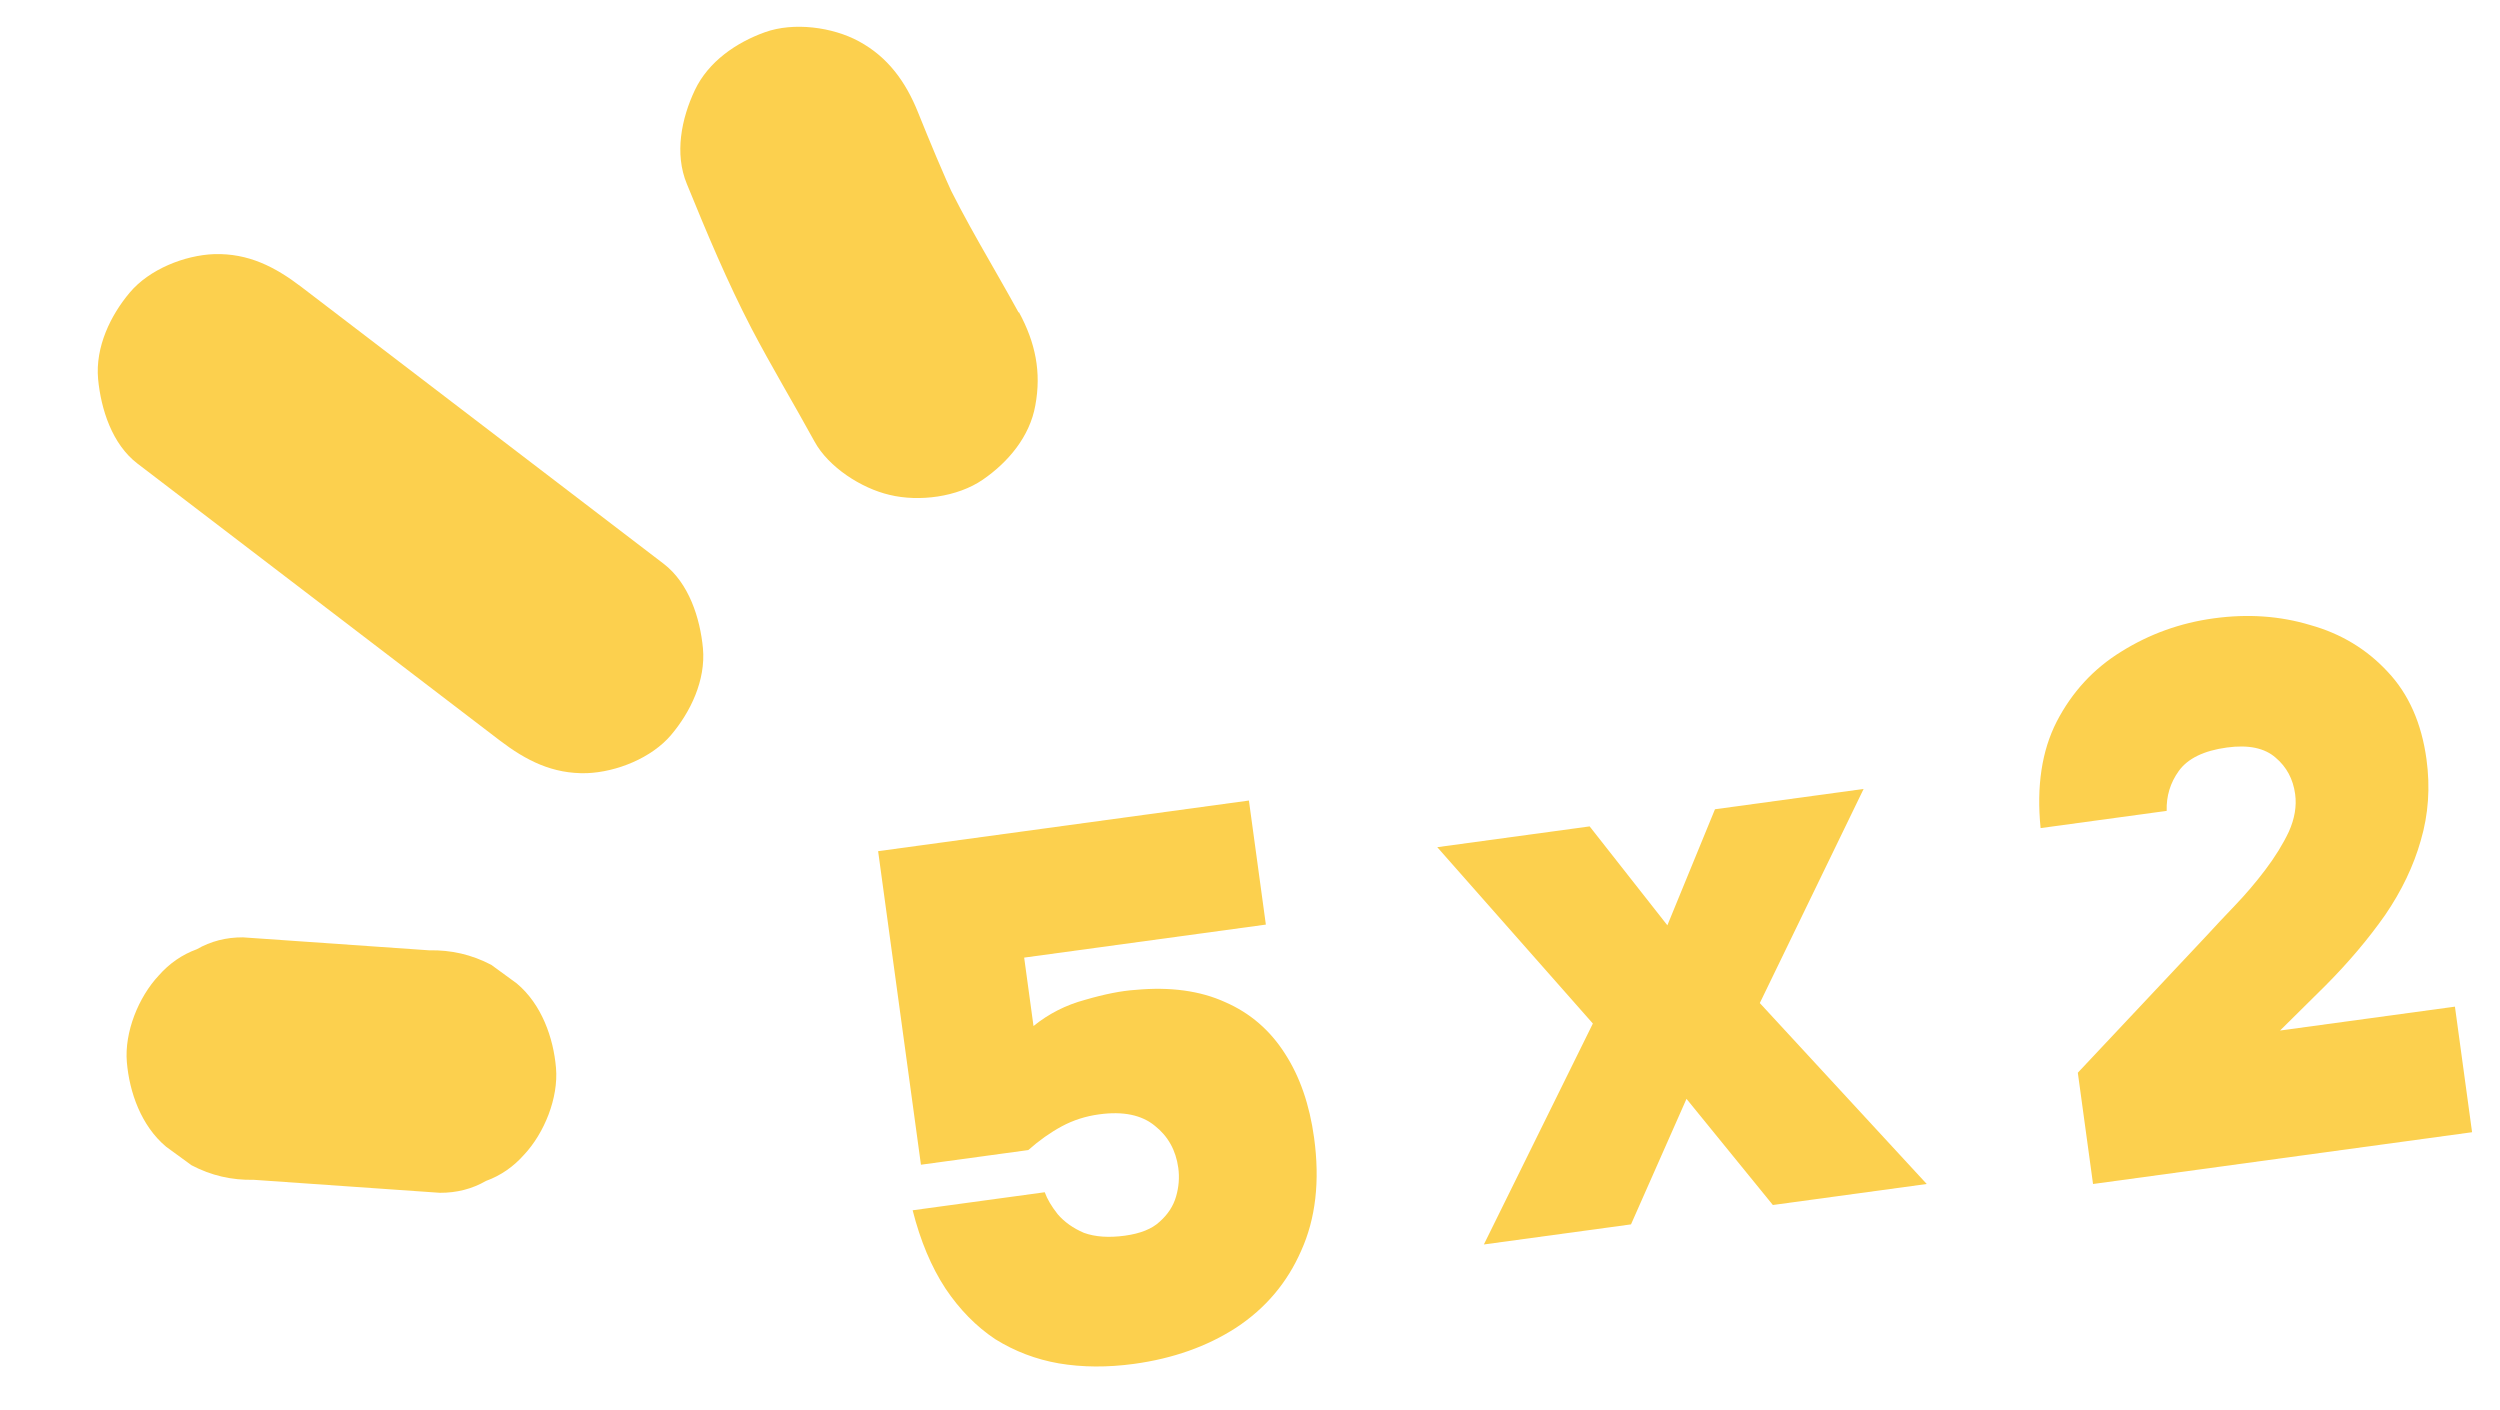
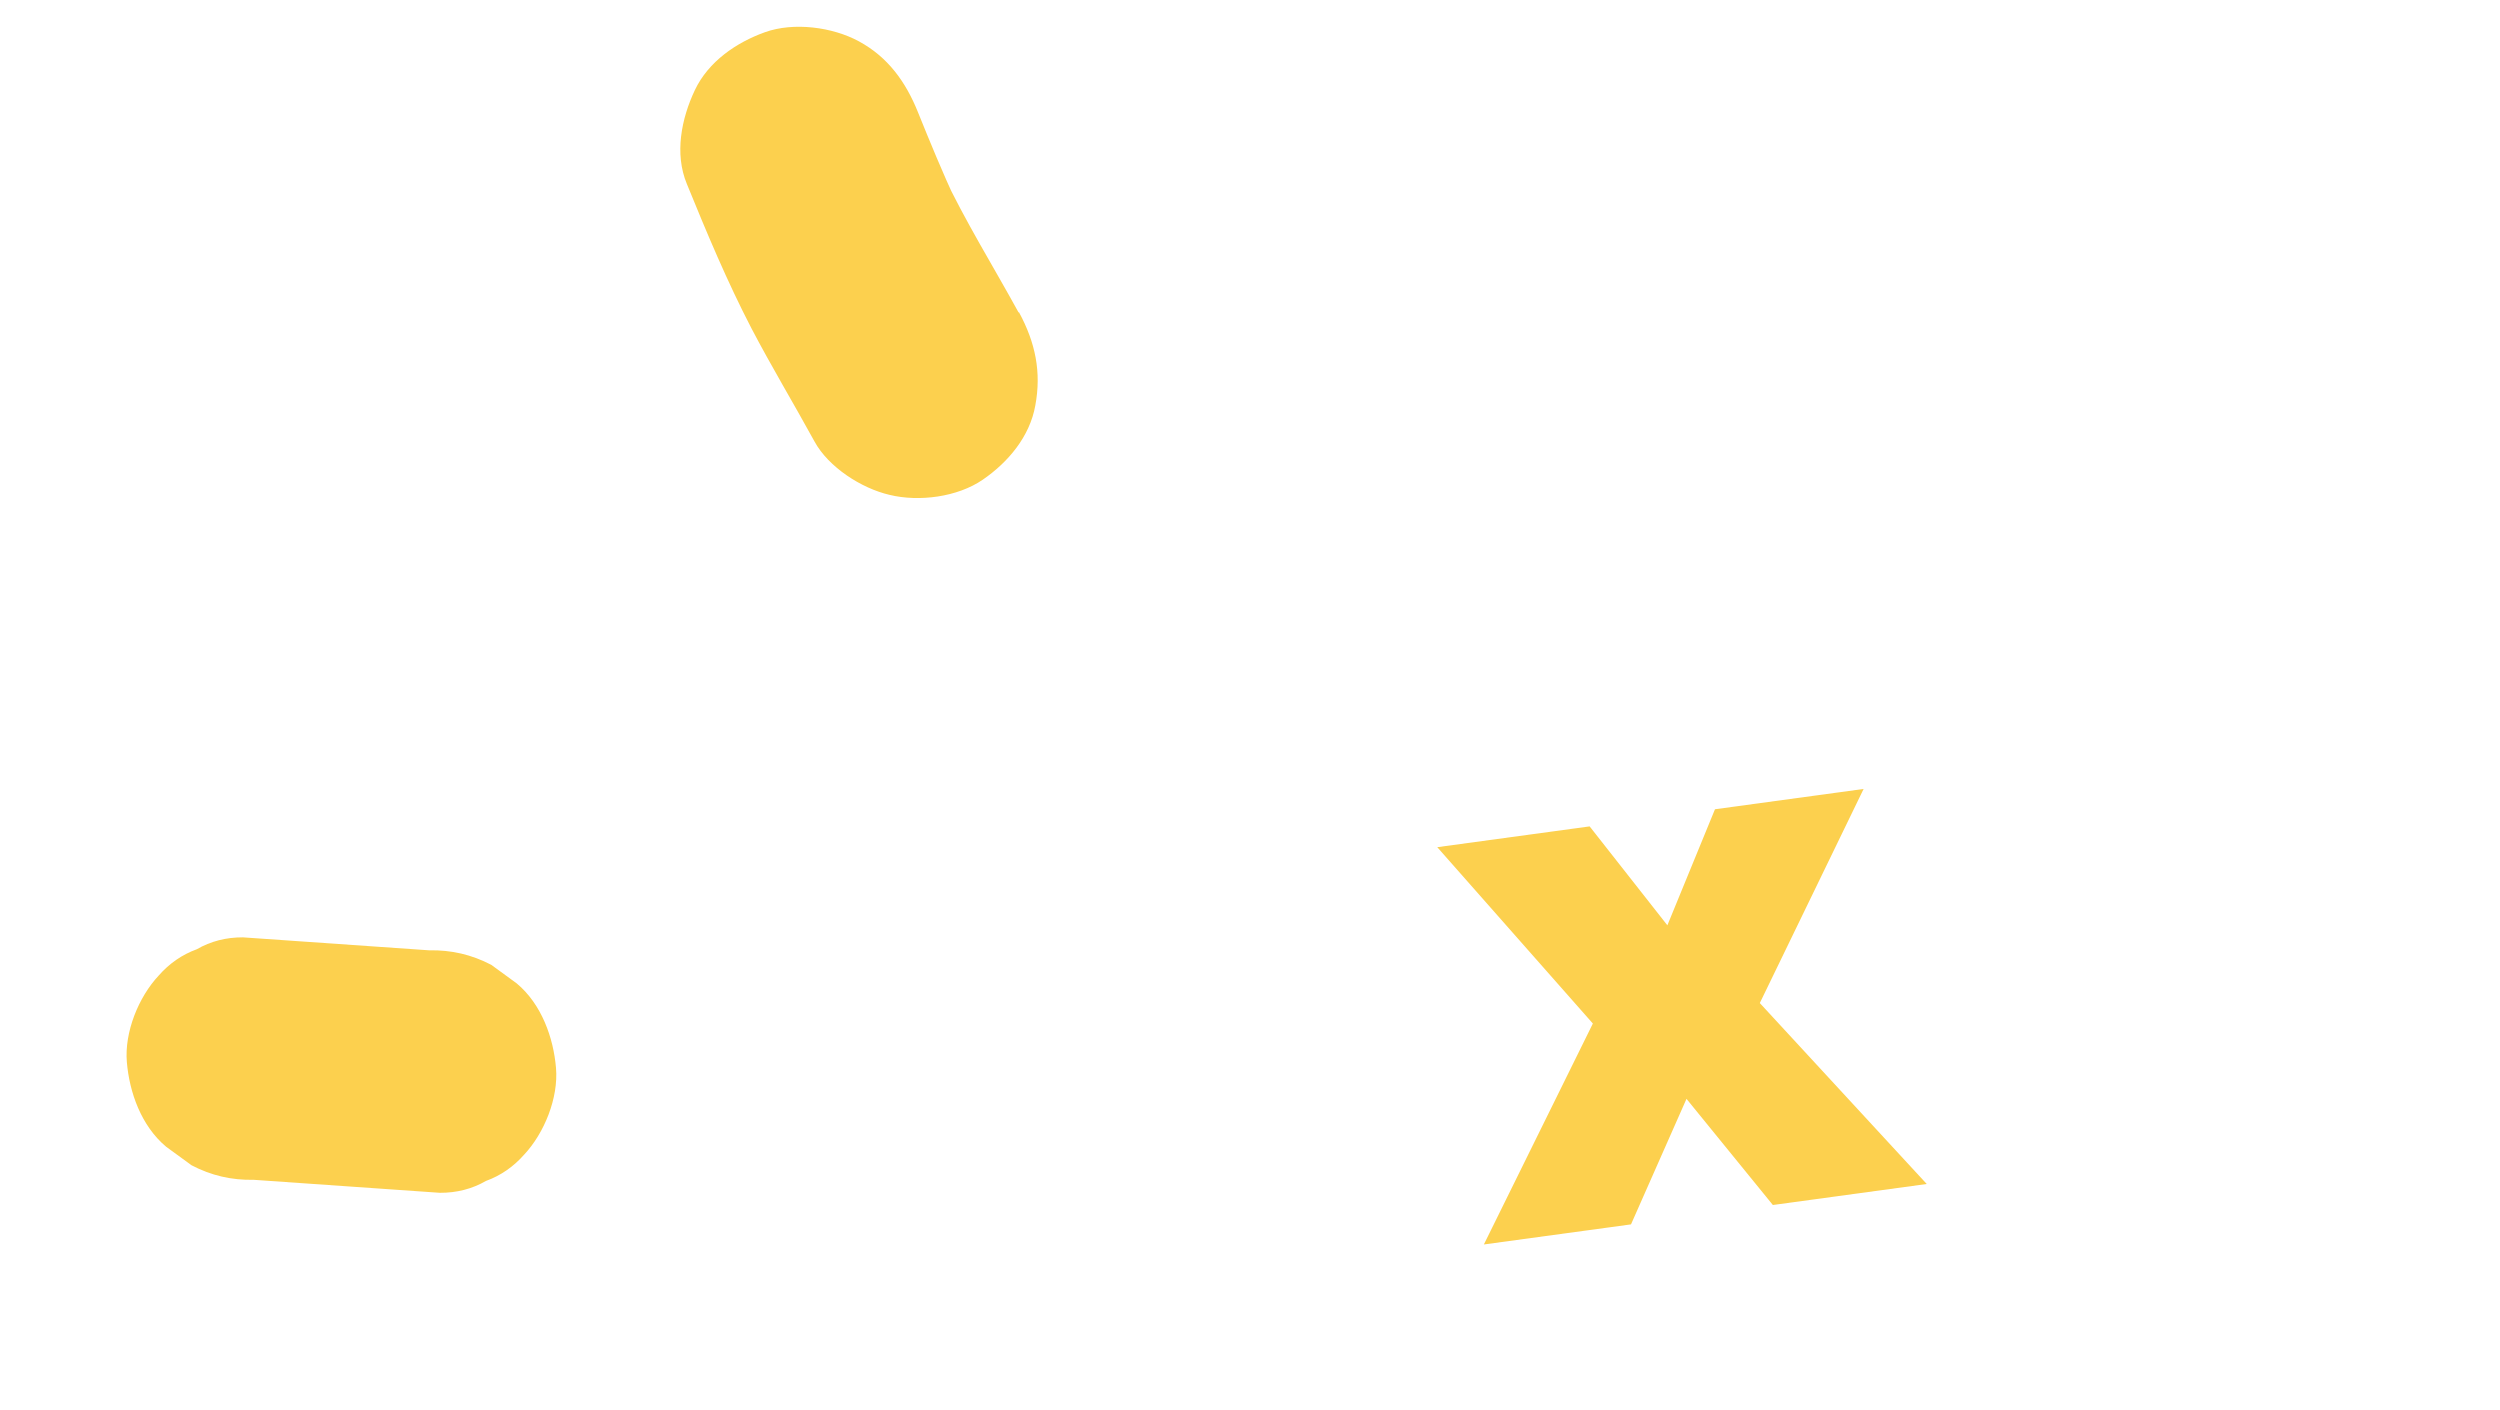
<svg xmlns="http://www.w3.org/2000/svg" width="117" height="66" viewBox="0 0 117 66" fill="none">
-   <path d="M97.954 55.411L97.242 50.203L103.272 43.787C103.646 43.378 104.083 42.912 104.584 42.389C105.086 41.867 105.558 41.312 106.003 40.726C106.468 40.113 106.839 39.512 107.117 38.925C107.391 38.314 107.49 37.727 107.413 37.164C107.317 36.46 107.013 35.892 106.501 35.46C105.985 35.005 105.224 34.846 104.217 34.984C103.14 35.131 102.39 35.496 101.969 36.079C101.568 36.636 101.379 37.259 101.401 37.949L95.5 38.755C95.304 36.798 95.555 35.139 96.251 33.777C96.968 32.389 97.976 31.296 99.274 30.497C100.593 29.672 102.037 29.152 103.606 28.938C105.198 28.72 106.704 28.825 108.122 29.253C109.56 29.654 110.769 30.385 111.749 31.446C112.726 32.483 113.33 33.847 113.56 35.536C113.74 36.849 113.65 38.116 113.292 39.336C112.954 40.529 112.397 41.693 111.622 42.826C110.843 43.936 109.919 45.03 108.849 46.108L106.706 48.229L114.891 47.111L115.693 52.988L97.954 55.411Z" fill="#FCD04E" />
  <path d="M69.445 58.241L74.546 47.902L67.264 39.648L74.395 38.675L78.033 43.304L80.261 37.873L87.217 36.923L82.359 46.943L90.171 55.411L82.97 56.394L78.928 51.426L76.331 57.301L69.445 58.241Z" fill="#FCD04E" />
-   <path d="M53.069 63.83C51.827 63.999 50.657 63.992 49.559 63.807C48.483 63.62 47.49 63.241 46.577 62.673C45.685 62.078 44.909 61.288 44.249 60.303C43.587 59.294 43.074 58.073 42.712 56.641L48.894 55.797C49.009 56.116 49.211 56.459 49.5 56.825C49.812 57.189 50.221 57.48 50.728 57.697C51.255 57.888 51.893 57.932 52.643 57.83C53.369 57.731 53.912 57.513 54.271 57.177C54.654 56.838 54.911 56.445 55.04 55.997C55.17 55.549 55.205 55.102 55.144 54.657C55.031 53.835 54.668 53.18 54.052 52.691C53.433 52.178 52.562 51.998 51.438 52.152C50.806 52.238 50.223 52.425 49.69 52.713C49.156 53.001 48.634 53.371 48.124 53.823L43.1 54.509L41.096 39.835L58.449 37.465L59.242 43.271L47.931 44.816L48.368 48.018C49.077 47.444 49.88 47.035 50.778 46.793C51.695 46.525 52.485 46.369 53.147 46.326C54.773 46.176 56.17 46.367 57.341 46.901C58.508 47.41 59.44 48.215 60.139 49.314C60.835 50.39 61.288 51.702 61.5 53.251C61.776 55.268 61.575 57.028 60.897 58.531C60.243 60.03 59.226 61.232 57.847 62.138C56.488 63.016 54.895 63.58 53.069 63.83Z" fill="#FCD04E" />
  <path d="M20.084 44.475L11.37 43.868C10.591 43.864 9.866 44.047 9.21 44.425C8.521 44.675 7.92 45.094 7.428 45.655C6.485 46.661 5.817 48.307 5.937 49.712C6.057 51.117 6.606 52.689 7.776 53.668L8.965 54.535C9.883 55.017 10.844 55.237 11.874 55.215L20.588 55.823C21.368 55.827 22.092 55.644 22.748 55.266C23.438 55.016 24.038 54.596 24.531 54.036C25.473 53.029 26.141 51.384 26.021 49.978C25.901 48.573 25.352 47.002 24.182 46.023L22.994 45.156C22.075 44.674 21.115 44.454 20.084 44.475Z" fill="#FCD04E" />
-   <path d="M31.058 26.384C25.4 22.067 19.752 17.737 14.108 13.431C12.871 12.486 11.623 11.847 10.024 11.893C8.633 11.945 6.989 12.607 6.082 13.681C5.174 14.754 4.456 16.237 4.591 17.738C4.725 19.153 5.248 20.789 6.431 21.694C12.088 26.01 17.737 30.34 23.381 34.647C24.618 35.592 25.866 36.23 27.465 36.184C28.856 36.132 30.5 35.471 31.407 34.397C32.315 33.323 33.033 31.84 32.898 30.34C32.764 28.924 32.24 27.288 31.058 26.384Z" fill="#FCD04E" />
  <path d="M47.667 14.62C46.486 12.462 45.168 10.349 44.122 8.123L44.755 9.463C44.114 8.075 43.531 6.667 42.958 5.245C42.385 3.823 41.552 2.671 40.203 1.938C38.961 1.262 37.145 1.025 35.801 1.507C34.456 1.99 33.154 2.88 32.52 4.216C31.887 5.553 31.56 7.196 32.143 8.604C33.077 10.896 34.035 13.185 35.172 15.374C36.11 17.166 37.145 18.884 38.117 20.659C38.778 21.873 40.325 22.856 41.628 23.159C43.01 23.497 44.809 23.263 45.99 22.452C47.172 21.641 48.192 20.441 48.452 18.978C48.744 17.413 48.457 16.033 47.69 14.616L47.667 14.62Z" fill="#FCD04E" />
</svg>